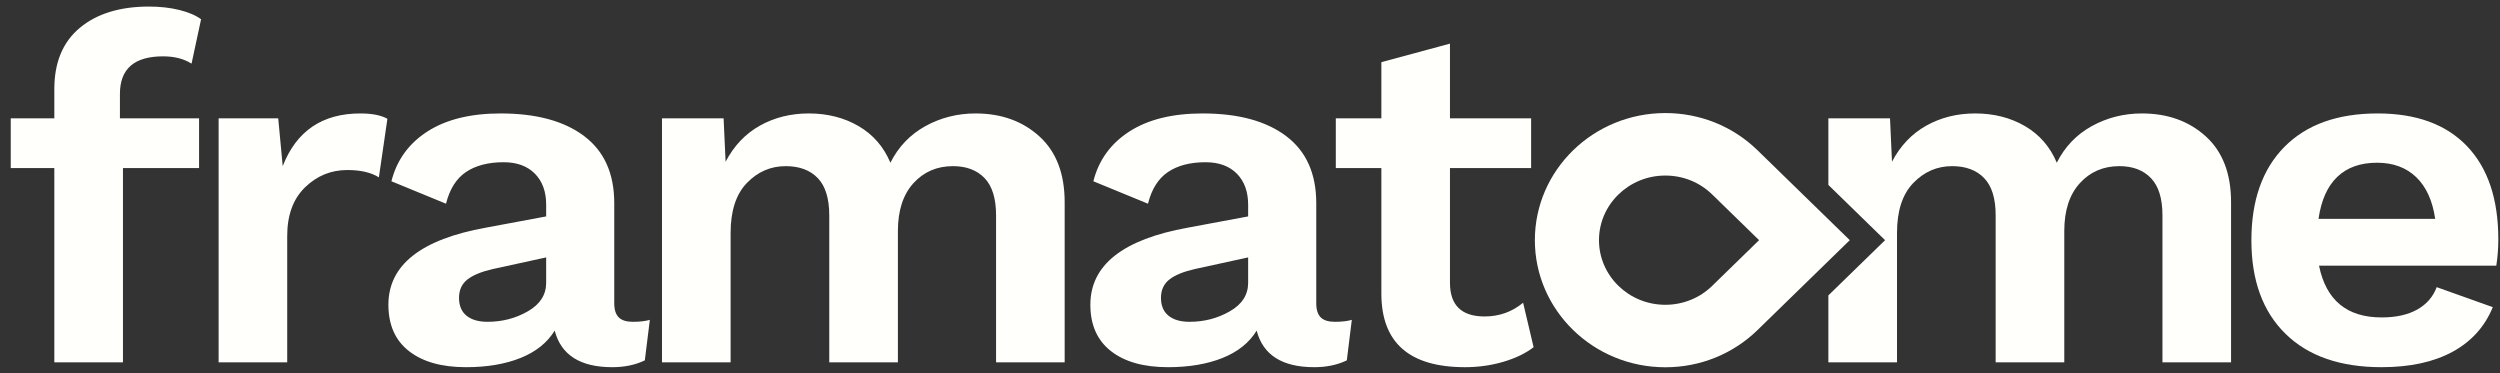
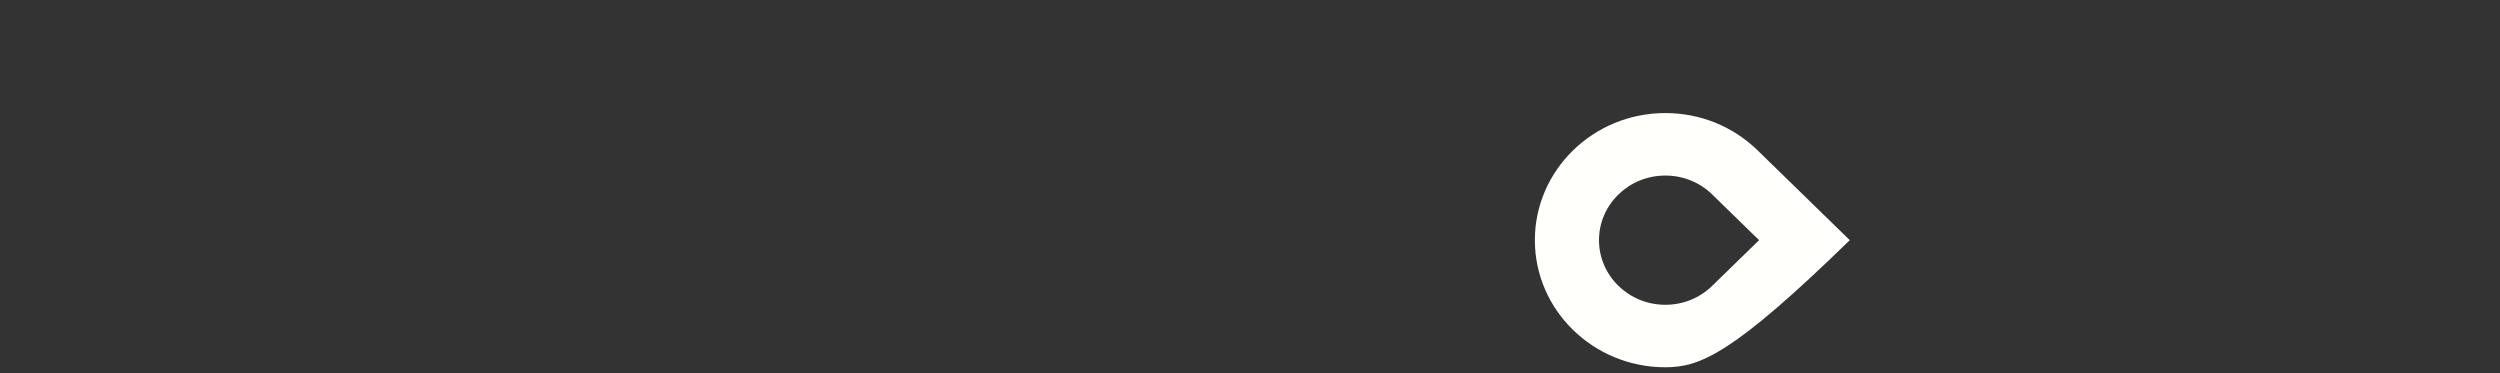
<svg xmlns="http://www.w3.org/2000/svg" width="201" height="30" viewBox="0 0 201 30" fill="none">
  <rect x="0" y="0" width="201" height="30" fill="#333333" stroke="none" />
-   <path d="M11.978 0.528C9.643 0.528 7.79 1.098 6.422 2.234C5.052 3.373 4.368 5.012 4.368 7.158V9.514H0.864V13.515H4.368V29.13H9.886V13.515H16.005V9.514H9.642V7.55C9.642 5.536 10.797 4.53 13.106 4.53C14.02 4.53 14.783 4.725 15.4 5.117L16.167 1.548C15.737 1.233 15.154 0.984 14.416 0.801C13.678 0.618 12.864 0.528 11.978 0.528ZM116.577 3.508L111.062 5V9.514H107.399V13.515H111.062V23.597C111.062 27.547 113.305 29.522 117.787 29.522C118.862 29.522 119.885 29.378 120.866 29.09C121.844 28.802 122.659 28.411 123.302 27.914L122.458 24.341C121.572 25.074 120.539 25.443 119.359 25.443C117.505 25.443 116.577 24.54 116.577 22.735V13.515H123.102V9.514H116.577V3.508ZM28.973 9.121C25.913 9.121 23.831 10.533 22.73 13.358L22.369 9.514H17.577V29.13H23.092V18.968C23.092 17.296 23.569 15.993 24.522 15.064C25.476 14.135 26.608 13.67 27.924 13.67C28.997 13.67 29.846 13.868 30.462 14.26L31.147 9.551C30.637 9.263 29.912 9.121 28.973 9.121ZM40.248 9.121C37.833 9.121 35.872 9.603 34.367 10.57C32.864 11.537 31.898 12.873 31.47 14.574L35.859 16.378C36.155 15.201 36.69 14.35 37.469 13.828C38.249 13.305 39.254 13.043 40.489 13.043C41.562 13.043 42.402 13.351 43.007 13.965C43.611 14.58 43.912 15.41 43.912 16.455V17.4L39.079 18.301C33.845 19.243 31.227 21.309 31.227 24.499C31.227 26.123 31.777 27.364 32.878 28.226C33.979 29.089 35.51 29.522 37.469 29.522C39.161 29.522 40.623 29.273 41.858 28.778C43.092 28.281 44.006 27.547 44.597 26.58C45.107 28.54 46.651 29.522 49.227 29.522C50.221 29.522 51.091 29.337 51.844 28.973L52.247 25.715C51.897 25.821 51.441 25.873 50.878 25.873C50.366 25.873 49.993 25.756 49.75 25.521C49.51 25.284 49.386 24.906 49.386 24.381V16.338C49.386 13.957 48.582 12.16 46.971 10.945C45.359 9.727 43.12 9.121 40.248 9.121ZM65.025 9.121C63.574 9.121 62.264 9.447 61.097 10.101C59.929 10.754 59.01 11.721 58.338 13.003L58.177 9.514H53.224V29.13H58.741V18.731C58.741 16.952 59.177 15.614 60.048 14.712C60.921 13.809 61.962 13.358 63.171 13.358C64.27 13.358 65.131 13.678 65.748 14.317C66.365 14.96 66.673 15.959 66.673 17.32V29.13H72.191V18.576C72.191 16.928 72.607 15.647 73.439 14.729C74.269 13.815 75.333 13.358 76.621 13.358C77.695 13.358 78.54 13.678 79.159 14.317C79.776 14.96 80.084 15.959 80.084 17.32V29.13H85.599V16.261C85.599 13.958 84.921 12.194 83.566 10.965C82.211 9.735 80.501 9.121 78.433 9.121C76.983 9.121 75.639 9.459 74.406 10.138C73.17 10.819 72.233 11.803 71.588 13.083C71.05 11.803 70.198 10.819 69.029 10.138C67.861 9.459 66.528 9.121 65.025 9.121ZM96.685 9.121C94.269 9.121 92.309 9.603 90.806 10.57C89.303 11.537 88.336 12.873 87.906 14.574L92.298 16.378C92.592 15.201 93.129 14.35 93.908 13.828C94.686 13.305 95.692 13.043 96.926 13.043C98.001 13.043 98.841 13.351 99.446 13.965C100.048 14.58 100.351 15.41 100.351 16.455V17.4L95.518 18.301C90.282 19.243 87.665 21.309 87.665 24.499C87.665 26.123 88.216 27.364 89.317 28.226C90.418 29.089 91.948 29.522 93.908 29.522C95.598 29.522 97.062 29.273 98.297 28.778C99.531 28.281 100.445 27.547 101.036 26.58C101.544 28.54 103.09 29.522 105.666 29.522C106.66 29.522 107.532 29.337 108.283 28.973L108.686 25.715C108.336 25.821 107.881 25.873 107.317 25.873C106.806 25.873 106.43 25.756 106.189 25.521C105.948 25.284 105.827 24.906 105.827 24.381V16.338C105.827 13.957 105.021 12.16 103.41 10.945C101.798 9.727 99.558 9.121 96.685 9.121ZM43.912 20.695V22.735C43.912 23.703 43.42 24.466 42.441 25.029C41.461 25.591 40.38 25.873 39.2 25.873C38.475 25.873 37.912 25.711 37.51 25.383C37.107 25.057 36.905 24.578 36.905 23.949C36.905 23.323 37.126 22.834 37.569 22.48C38.011 22.127 38.69 21.846 39.602 21.636L43.912 20.695ZM100.351 20.695V22.735C100.351 23.703 99.861 24.466 98.879 25.029C97.9 25.591 96.82 25.873 95.639 25.873C94.913 25.873 94.351 25.711 93.949 25.383C93.546 25.057 93.342 24.578 93.342 23.949C93.342 23.323 93.565 22.834 94.008 22.48C94.451 22.127 95.129 21.846 96.041 21.636L100.351 20.695Z" fill="#FFFFFC" />
-   <path d="M158.803 9.121C157.352 9.121 156.043 9.447 154.875 10.101C153.707 10.754 152.786 11.721 152.116 13.003L151.957 9.514H147.001V14.867L151.56 19.311L147.001 23.75V29.13H152.519V18.731C152.519 16.952 152.956 15.614 153.829 14.712C154.7 13.809 155.74 13.358 156.949 13.358C158.048 13.358 158.909 13.678 159.525 14.317C160.144 14.96 160.451 15.959 160.451 17.32V29.13H165.968V18.576C165.968 16.928 166.383 15.647 167.217 14.729C168.049 13.815 169.11 13.358 170.398 13.358C171.472 13.358 172.317 13.678 172.934 14.317C173.553 14.96 173.862 15.959 173.862 17.32V29.13H179.377V16.261C179.377 13.958 178.7 12.194 177.346 10.965C175.989 9.735 174.278 9.121 172.211 9.121C170.761 9.121 169.417 9.459 168.183 10.138C166.948 10.819 166.009 11.803 165.366 13.083C164.828 11.803 163.975 10.819 162.807 10.138C161.639 9.459 160.305 9.121 158.803 9.121ZM191.16 9.121C187.937 9.121 185.441 10.016 183.669 11.807C181.898 13.599 181.012 16.104 181.012 19.321C181.012 22.539 181.924 25.042 183.751 26.834C185.577 28.627 188.153 29.522 191.48 29.522C193.763 29.522 195.662 29.109 197.18 28.286C198.696 27.462 199.777 26.266 200.42 24.696L195.911 23.087C195.614 23.872 195.09 24.472 194.339 24.891C193.589 25.31 192.634 25.521 191.48 25.521C188.688 25.521 187.013 24.135 186.45 21.361H200.702C200.809 20.682 200.864 19.975 200.864 19.243C200.864 16.001 200.023 13.501 198.346 11.749C196.669 9.997 194.273 9.121 191.16 9.121ZM191.119 13.083C192.407 13.083 193.454 13.469 194.26 14.24C195.065 15.012 195.575 16.13 195.79 17.595H186.409C186.623 16.105 187.124 14.977 187.917 14.22C188.708 13.462 189.777 13.083 191.119 13.083Z" fill="#FFFFFC" />
-   <path d="M133.891 29.528C128.107 29.528 123.403 24.943 123.403 19.309C123.403 13.674 128.107 9.09 133.891 9.09C136.685 9.09 139.314 10.149 141.294 12.072L148.722 19.309L141.294 26.547C139.314 28.47 136.685 29.528 133.891 29.528ZM133.891 14.114C130.949 14.114 128.558 16.445 128.558 19.309C128.558 22.174 130.949 24.505 133.891 24.505C135.31 24.505 136.646 23.968 137.651 22.991L141.43 19.309L137.651 15.626C136.647 14.651 135.312 14.114 133.891 14.114Z" fill="#FFFFFC" />
+   <path d="M133.891 29.528C128.107 29.528 123.403 24.943 123.403 19.309C123.403 13.674 128.107 9.09 133.891 9.09C136.685 9.09 139.314 10.149 141.294 12.072L148.722 19.309C139.314 28.47 136.685 29.528 133.891 29.528ZM133.891 14.114C130.949 14.114 128.558 16.445 128.558 19.309C128.558 22.174 130.949 24.505 133.891 24.505C135.31 24.505 136.646 23.968 137.651 22.991L141.43 19.309L137.651 15.626C136.647 14.651 135.312 14.114 133.891 14.114Z" fill="#FFFFFC" />
</svg>